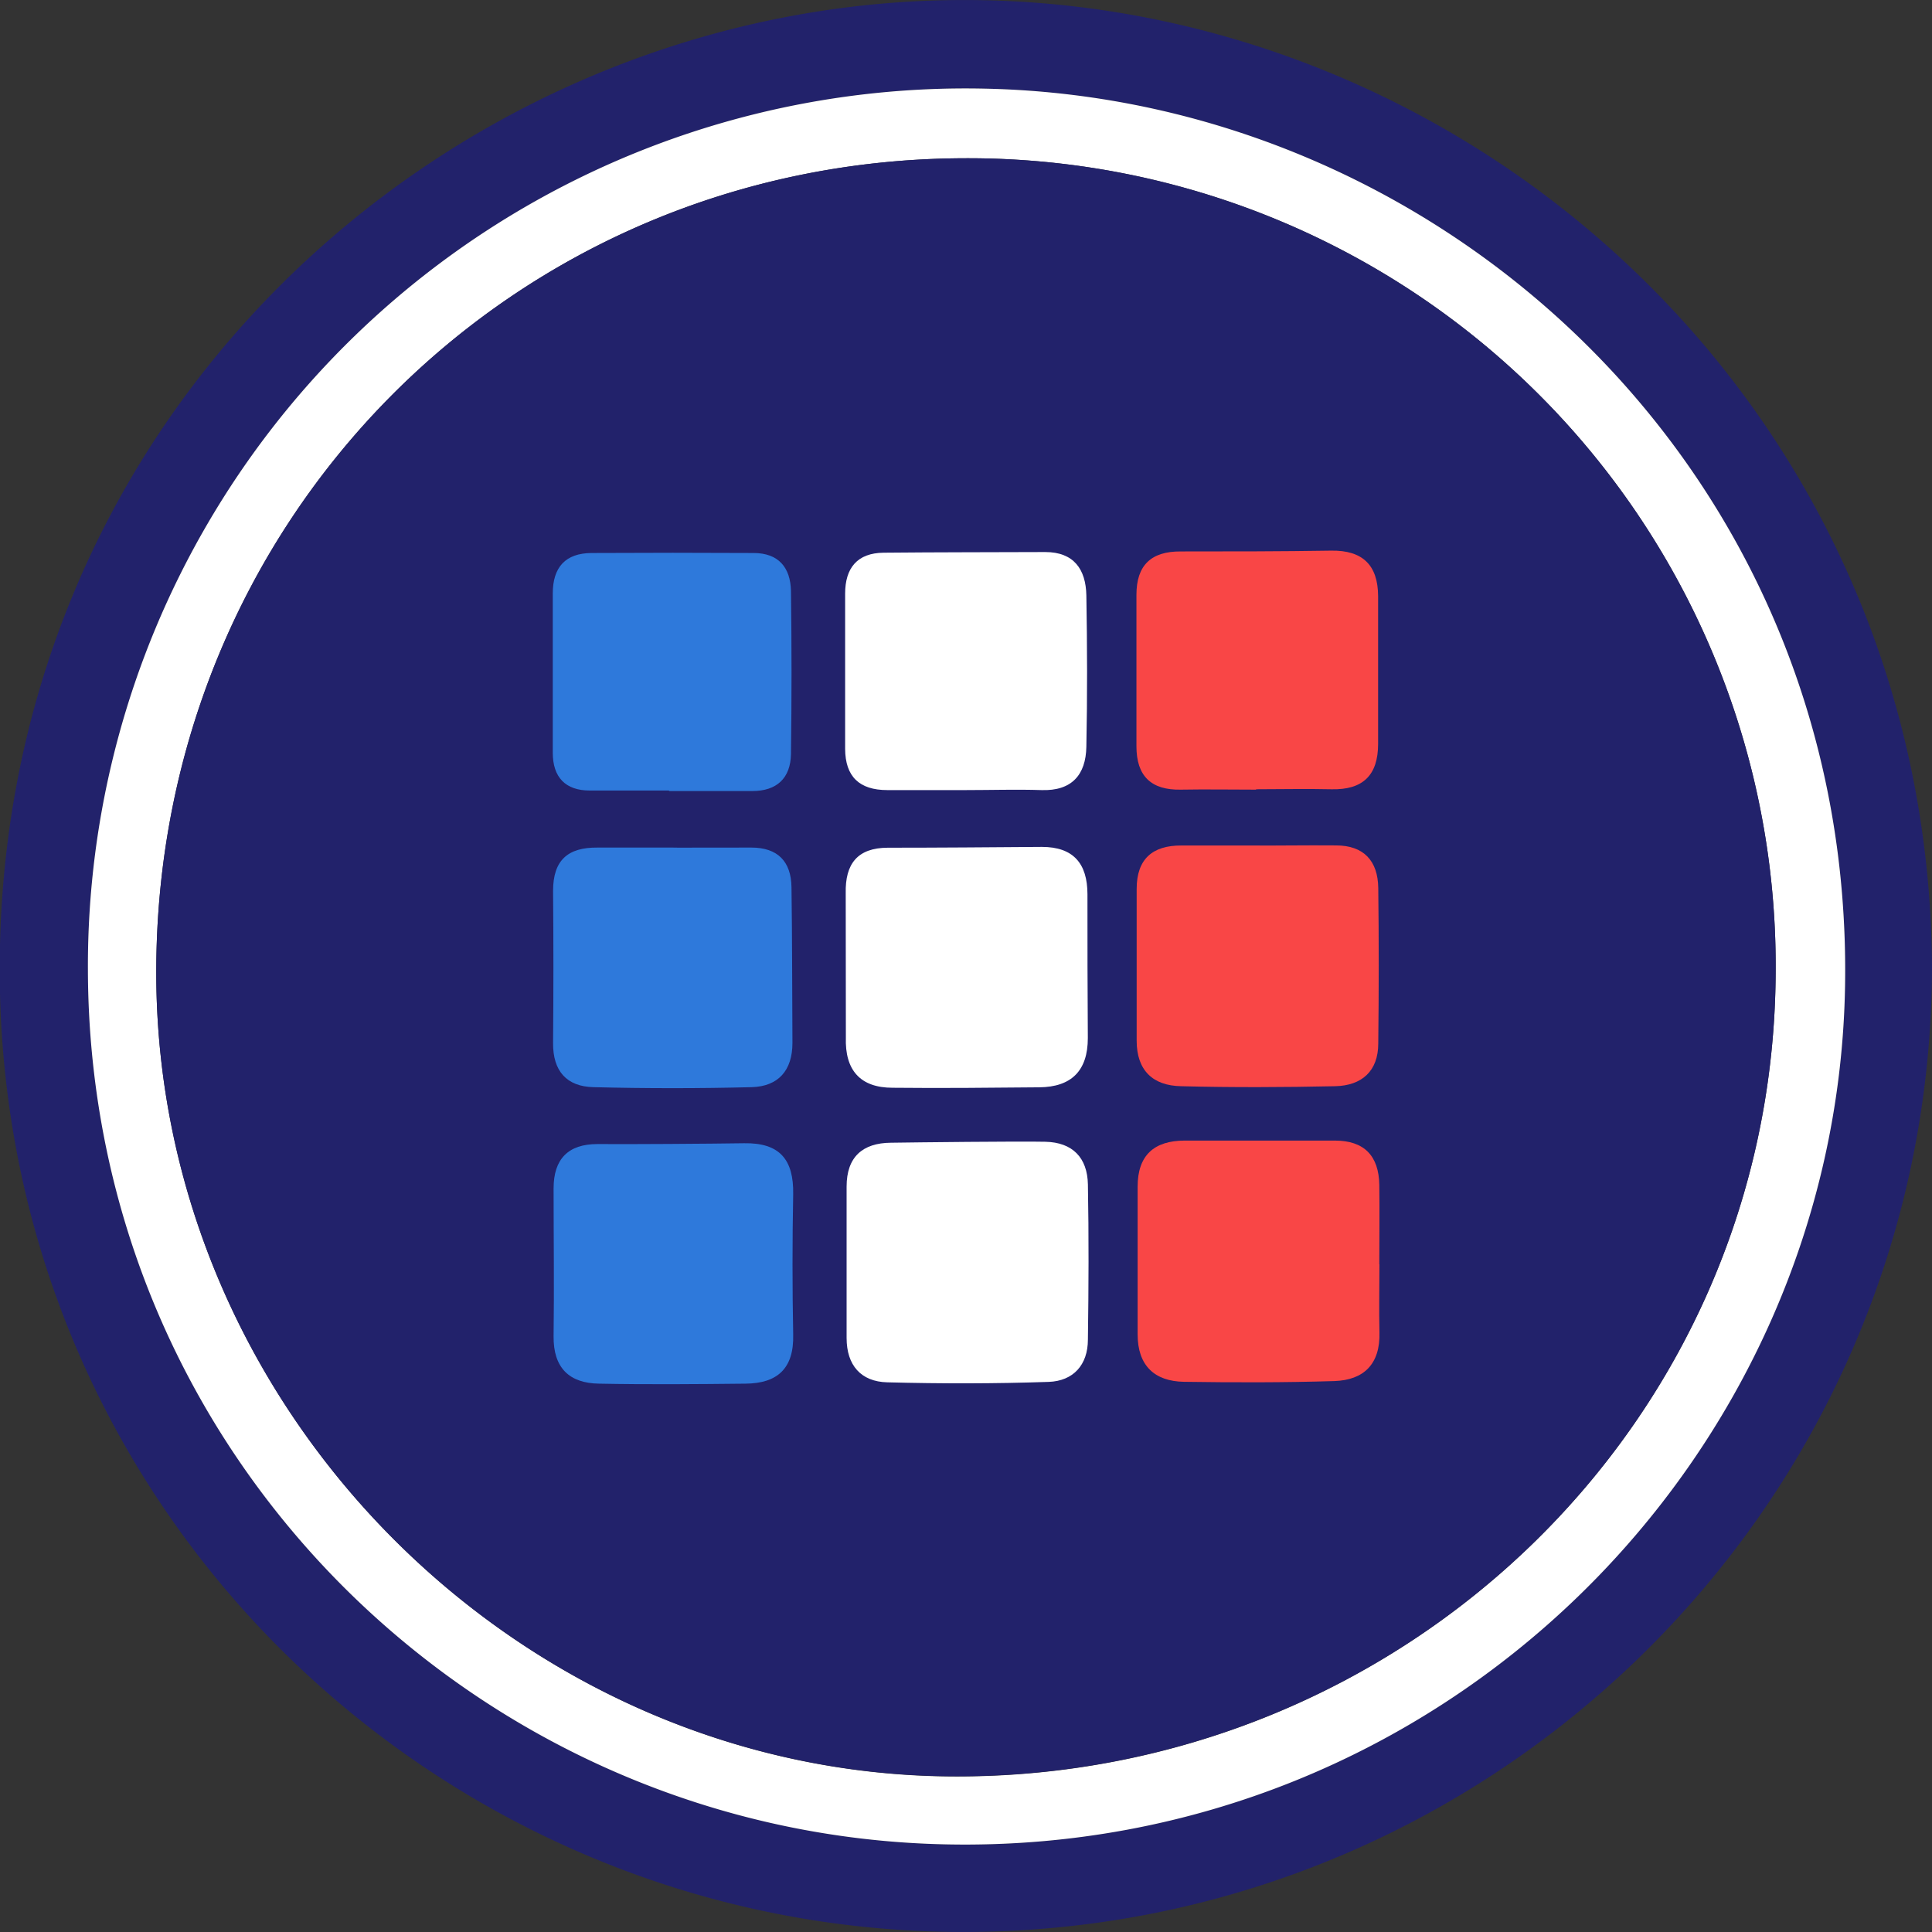
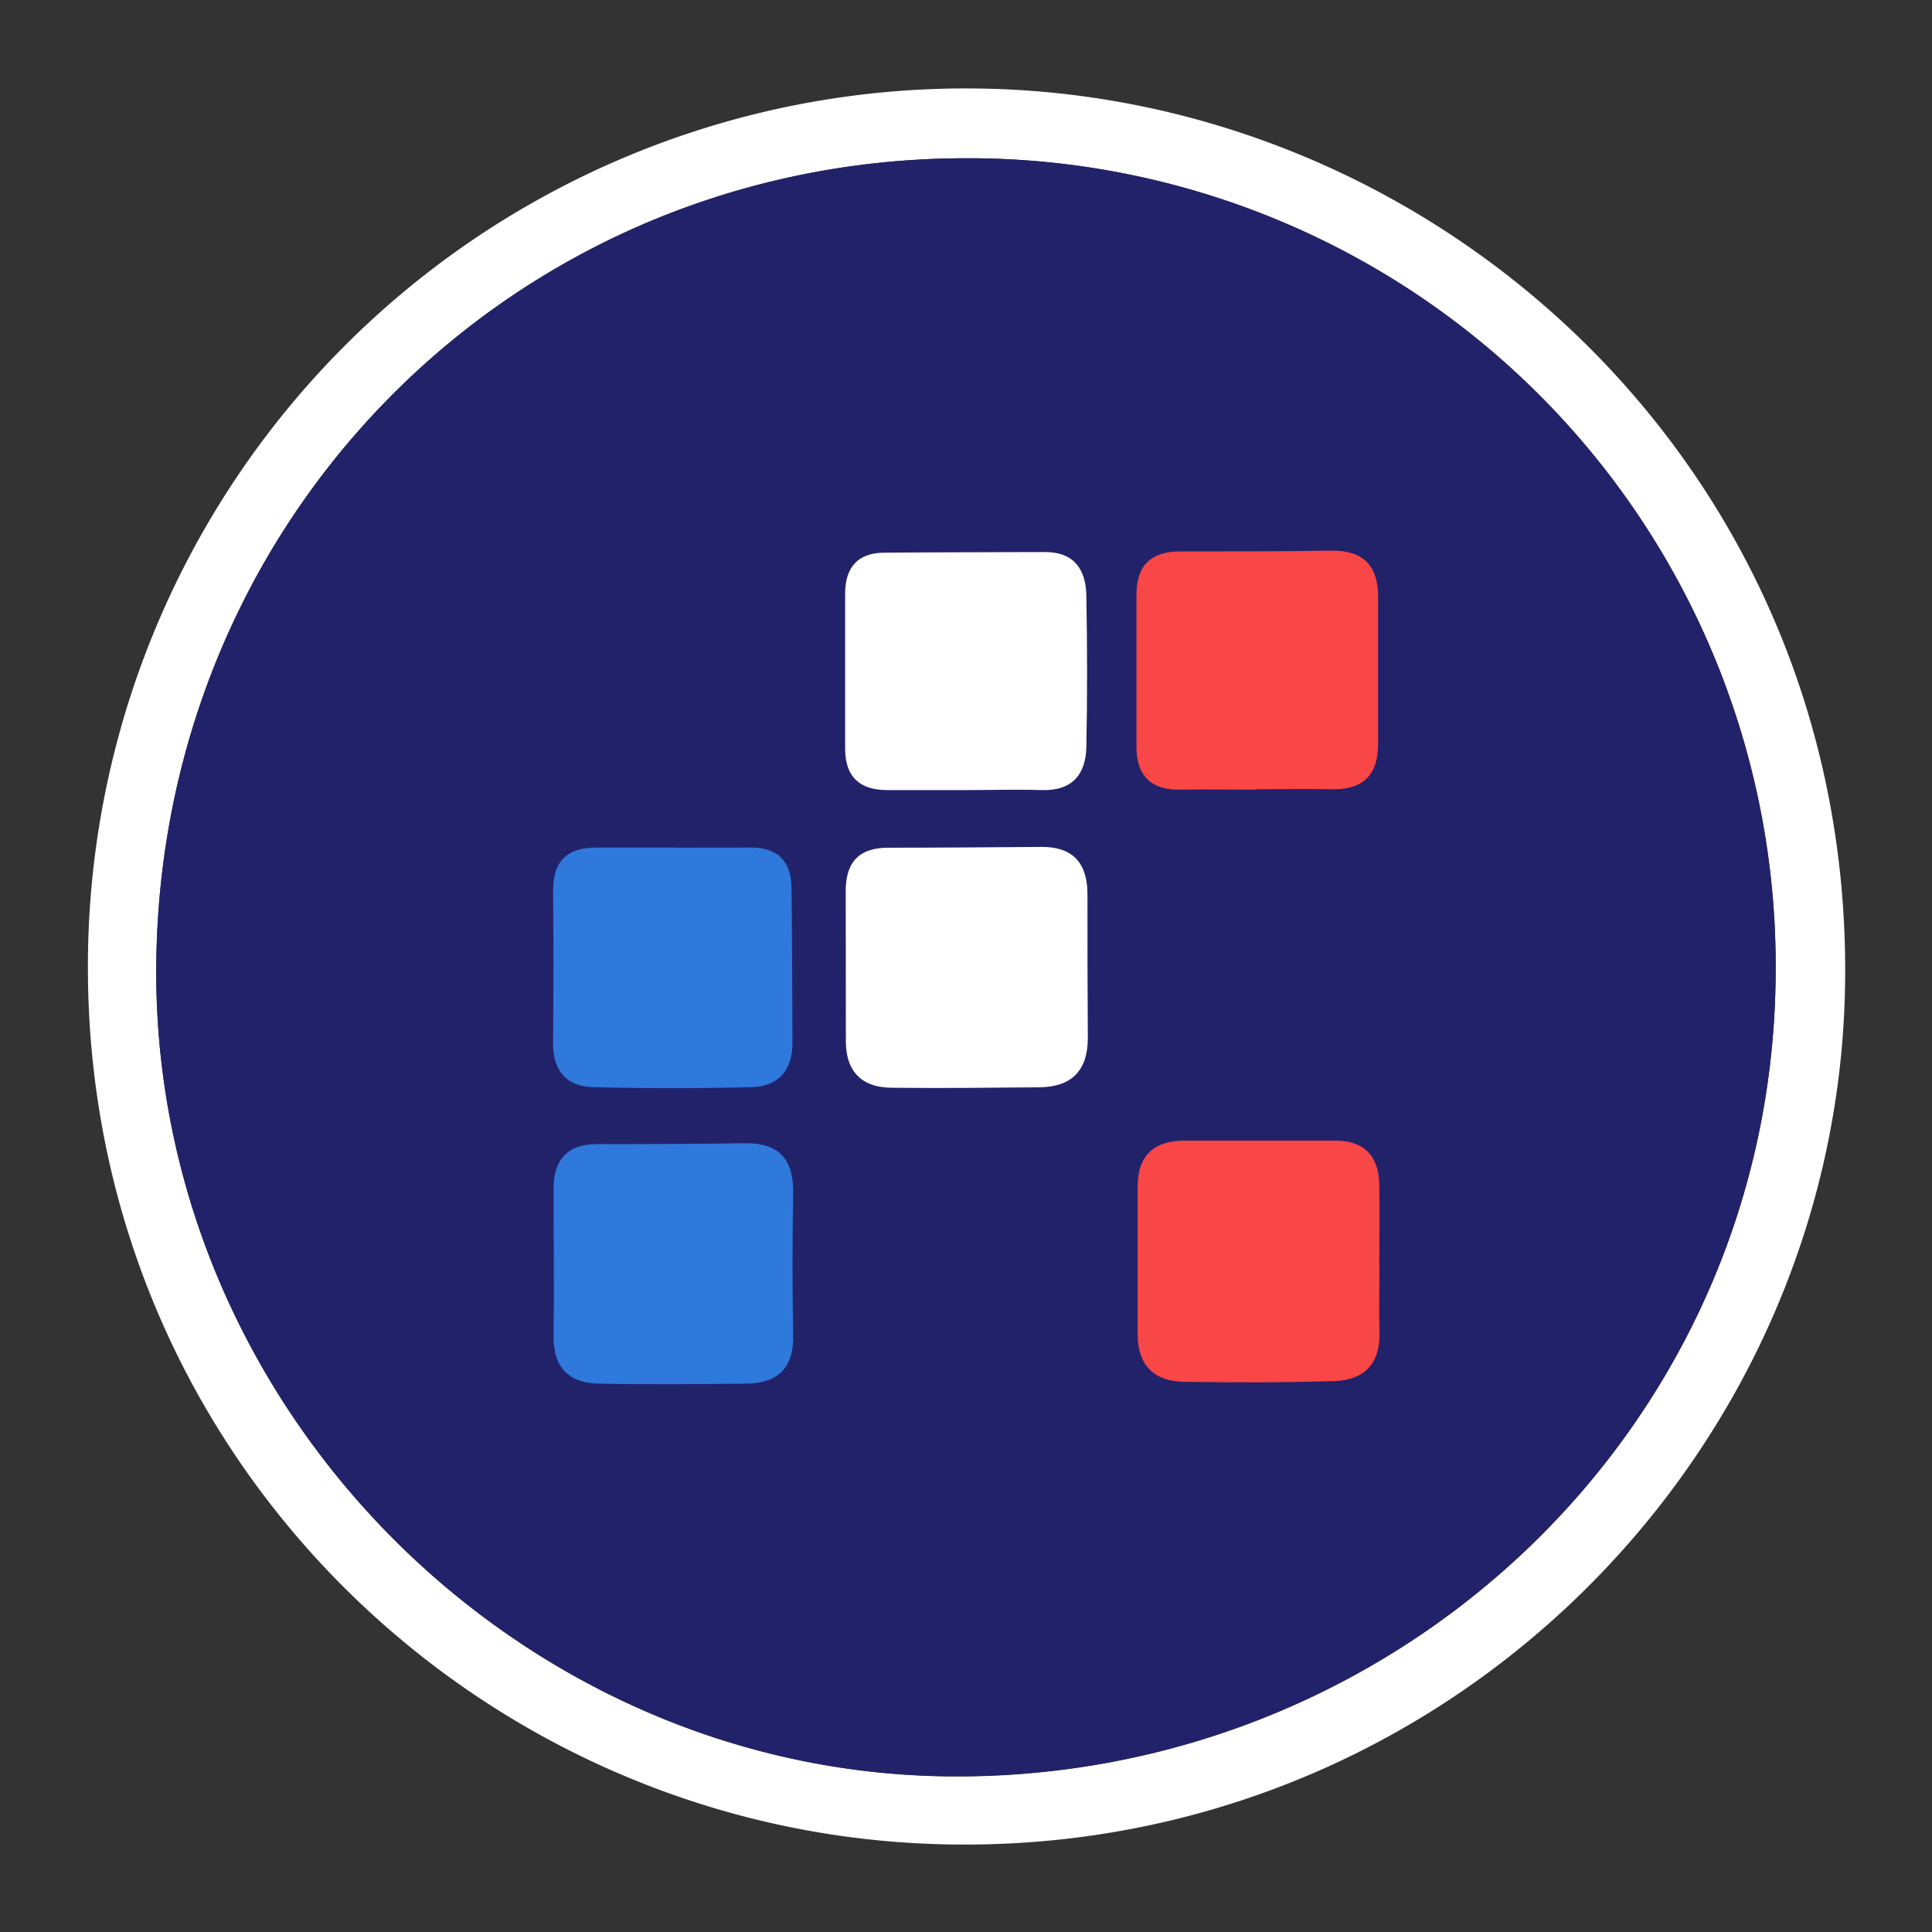
<svg xmlns="http://www.w3.org/2000/svg" xmlns:ns1="http://sodipodi.sourceforge.net/DTD/sodipodi-0.dtd" xmlns:ns2="http://www.inkscape.org/namespaces/inkscape" viewBox="0 0 261.5 261.5" version="1.1" id="svg34" ns1:docname="Symbaloo_symbol_FR.svg" ns2:version="0.92.4 (5da689c313, 2019-01-14)">
  <rect x="0" y="0" width="261.5" height="261.5" fill="#333333" stroke="none" />
  <ns1:namedview pagecolor="#ffffff" bordercolor="#666666" borderopacity="1" objecttolerance="10" gridtolerance="10" guidetolerance="10" ns2:pageopacity="0" ns2:pageshadow="2" ns2:window-width="1920" ns2:window-height="1017" id="namedview36" showgrid="false" ns2:zoom="0.90248566" ns2:cx="130.75" ns2:cy="130.75" ns2:window-x="-8" ns2:window-y="-8" ns2:window-maximized="1" ns2:current-layer="Layer_1-2" />
  <defs id="defs4">
    <style id="style2">.cls-1{fill:#22226b;}.cls-2{fill:#fff;}.cls-3{fill:#ff8f00;}.cls-4{fill:#17d6e5;}.cls-5{fill:#ff017b;}</style>
  </defs>
  <title id="title6">Symbaloo_symbol_default</title>
  <g id="Layer_2" data-name="Layer 2">
    <g id="Layer_1-2" data-name="Layer 1">
-       <path class="cls-1" d="M261.5,130.75c-.05,73.3-60.44,132.11-133.63,130.72C60,260.18,1.75,206.12,0,134.48-1.81,57.09,59.8,2,126.77.06,197.06-2,261,53.9,261.5,130.75Zm-249.6.58c.18,66.15,53.44,117.08,116.22,118.31C195,251,248.62,197.54,249.73,133.49,250.92,64.23,195.63,13.32,133.39,12A118.8,118.8,0,0,0,11.9,131.33Z" id="path8" />
      <path class="cls-2" d="M11.9,131.33A118.8,118.8,0,0,1,133.39,12c62.24,1.33,117.53,52.24,116.34,121.5C248.62,197.54,195,251,128.12,249.64,65.34,248.41,12.08,197.48,11.9,131.33ZM130.47,21.42C69.33,21.62,21,70.47,21.15,131.89c.16,59.17,49.35,108.21,107.69,108.56,60.64.37,111.31-47.53,111.5-109A109.31,109.31,0,0,0,130.47,21.42Z" id="path10" />
      <path class="cls-1" d="M240.34,131.42c-.19,61.5-50.86,109.39-111.5,109C70.5,240.1,21.31,191.06,21.15,131.89,21,70.48,69.33,21.62,130.47,21.42A109.31,109.31,0,0,1,240.34,131.42Z" id="path12" />
-       <path class="cls-2" d="M180.84,114.43c3.74,0,5.66,2.08,5.71,5.75.09,7,.08,14,0,21.06,0,3.77-2.26,5.69-5.8,5.78-7,.15-13.94.18-20.9,0-3.8-.07-6-2.14-6-6.15,0-6.85,0-13.7,0-20.55,0-4.05,2.14-5.9,6.06-5.88,3.4,0,6.8,0,10.2,0C170.63,114.48,177.27,114.39,180.84,114.43Z" id="path14" style="fill:#f94646;fill-opacity:1" />
-       <path class="cls-2" d="M141.49,154.54c3.68.08,5.69,2.15,5.76,5.77.13,7,.1,14,0,21,0,3.46-2,5.61-5.3,5.73-7.28.25-14.58.25-21.86.06-3.56-.09-5.5-2.31-5.5-6q0-10.25,0-20.5c0-4,2.16-5.9,6-5.93C124,154.62,137.94,154.46,141.49,154.54Z" id="path16" style="fill:#ffffff;fill-opacity:1" />
      <path class="cls-3" d="M186.71,171.12c0,3.08-.07,6.16,0,9.23.12,4.28-2.12,6.45-6.1,6.58-6.77.21-13.56.2-20.34.1-4-.06-6.29-2.19-6.29-6.42q0-10,0-20c0-4.26,2.25-6.22,6.36-6.23q10.17,0,20.35,0c3.95,0,5.94,2.06,6,6,.05,3.59,0,7.18,0,10.76Z" id="path18" style="fill:#f94646;fill-opacity:1" />
      <path class="cls-2" d="M130.78,106.94c-3.56,0-7.12,0-10.68,0-3.78,0-5.69-1.82-5.71-5.58,0-7,0-14,0-21,0-3.48,1.64-5.51,5.2-5.55,7.29-.07,14.59-.06,21.88-.09,3.88,0,5.5,2.34,5.57,5.86.12,6.83.14,13.67,0,20.5-.07,3.82-2,6-6.08,5.86-3.39-.11-6.79,0-10.18,0Z" id="path20" style="fill:#ffffff;fill-opacity:1" />
      <path class="cls-4" d="M170,106.88c-3.39,0-6.79-.06-10.18,0-4,.08-6-1.83-6-5.86q0-10.26,0-20.52c0-4,2-5.89,6-5.86,6.79,0,13.58,0,20.37-.11,4.21-.06,6.32,1.92,6.34,6.16q0,10,0,20c0,4.27-2.09,6.24-6.31,6.14-3.4-.08-6.79,0-10.19,0Z" id="path22" style="fill:#f94646;fill-opacity:1" />
      <path class="cls-2" d="M101.7,114.72c3.54,0,5.38,1.86,5.43,5.36.1,7,.09,14,.13,21.07,0,3.75-1.92,5.9-5.52,6-7.13.18-14.28.18-21.41,0-3.6-.08-5.51-2.15-5.47-6q.09-10.27,0-20.56c0-4.17,2-5.9,6-5.87,3.4,0,6.8,0,10.21,0C91,114.75,98.13,114.71,101.7,114.72Z" id="path24" style="fill:#2e79db;fill-opacity:1" />
      <path class="cls-5" d="M114.47,120.91c-.09-4,1.6-6.15,5.68-6.17,6.95,0,13.91-.06,20.87-.11,4.27,0,6.16,2.26,6.17,6.39,0,6.49,0,13,.05,19.49,0,4.44-2.25,6.62-6.57,6.66-6.62.06-13.24.13-19.86.06-4.35,0-6.47-2.36-6.32-6.83Z" id="path26" style="fill:#ffffff;fill-opacity:1" />
-       <path class="cls-2" d="M90.52,107c-3.57,0-7.14,0-10.7,0-3.29,0-5-1.8-5-5.11,0-7.19,0-14.38,0-21.57,0-3.54,1.71-5.45,5.26-5.47q11-.06,21.91,0c3.37,0,5,1.94,5.07,5.14q.15,11,0,22.08c-.06,3.25-1.91,5-5.24,5-3.74,0-7.48,0-11.21,0Z" id="path28" style="fill:#2e79db;fill-opacity:1" />
      <path class="cls-2" d="M100.73,154.74c4.8-.08,6.71,2.21,6.63,6.89q-.18,9.5,0,19c.12,4.6-2.14,6.61-6.43,6.65-6.62.07-13.24.13-19.86,0-4-.06-6.19-2.12-6.14-6.43.09-6.67,0-13.33,0-20,0-4,2-6,5.94-6C84.44,154.89,96.43,154.81,100.73,154.74Z" id="path30" style="fill:#2e79db;fill-opacity:1" />
    </g>
  </g>
</svg>